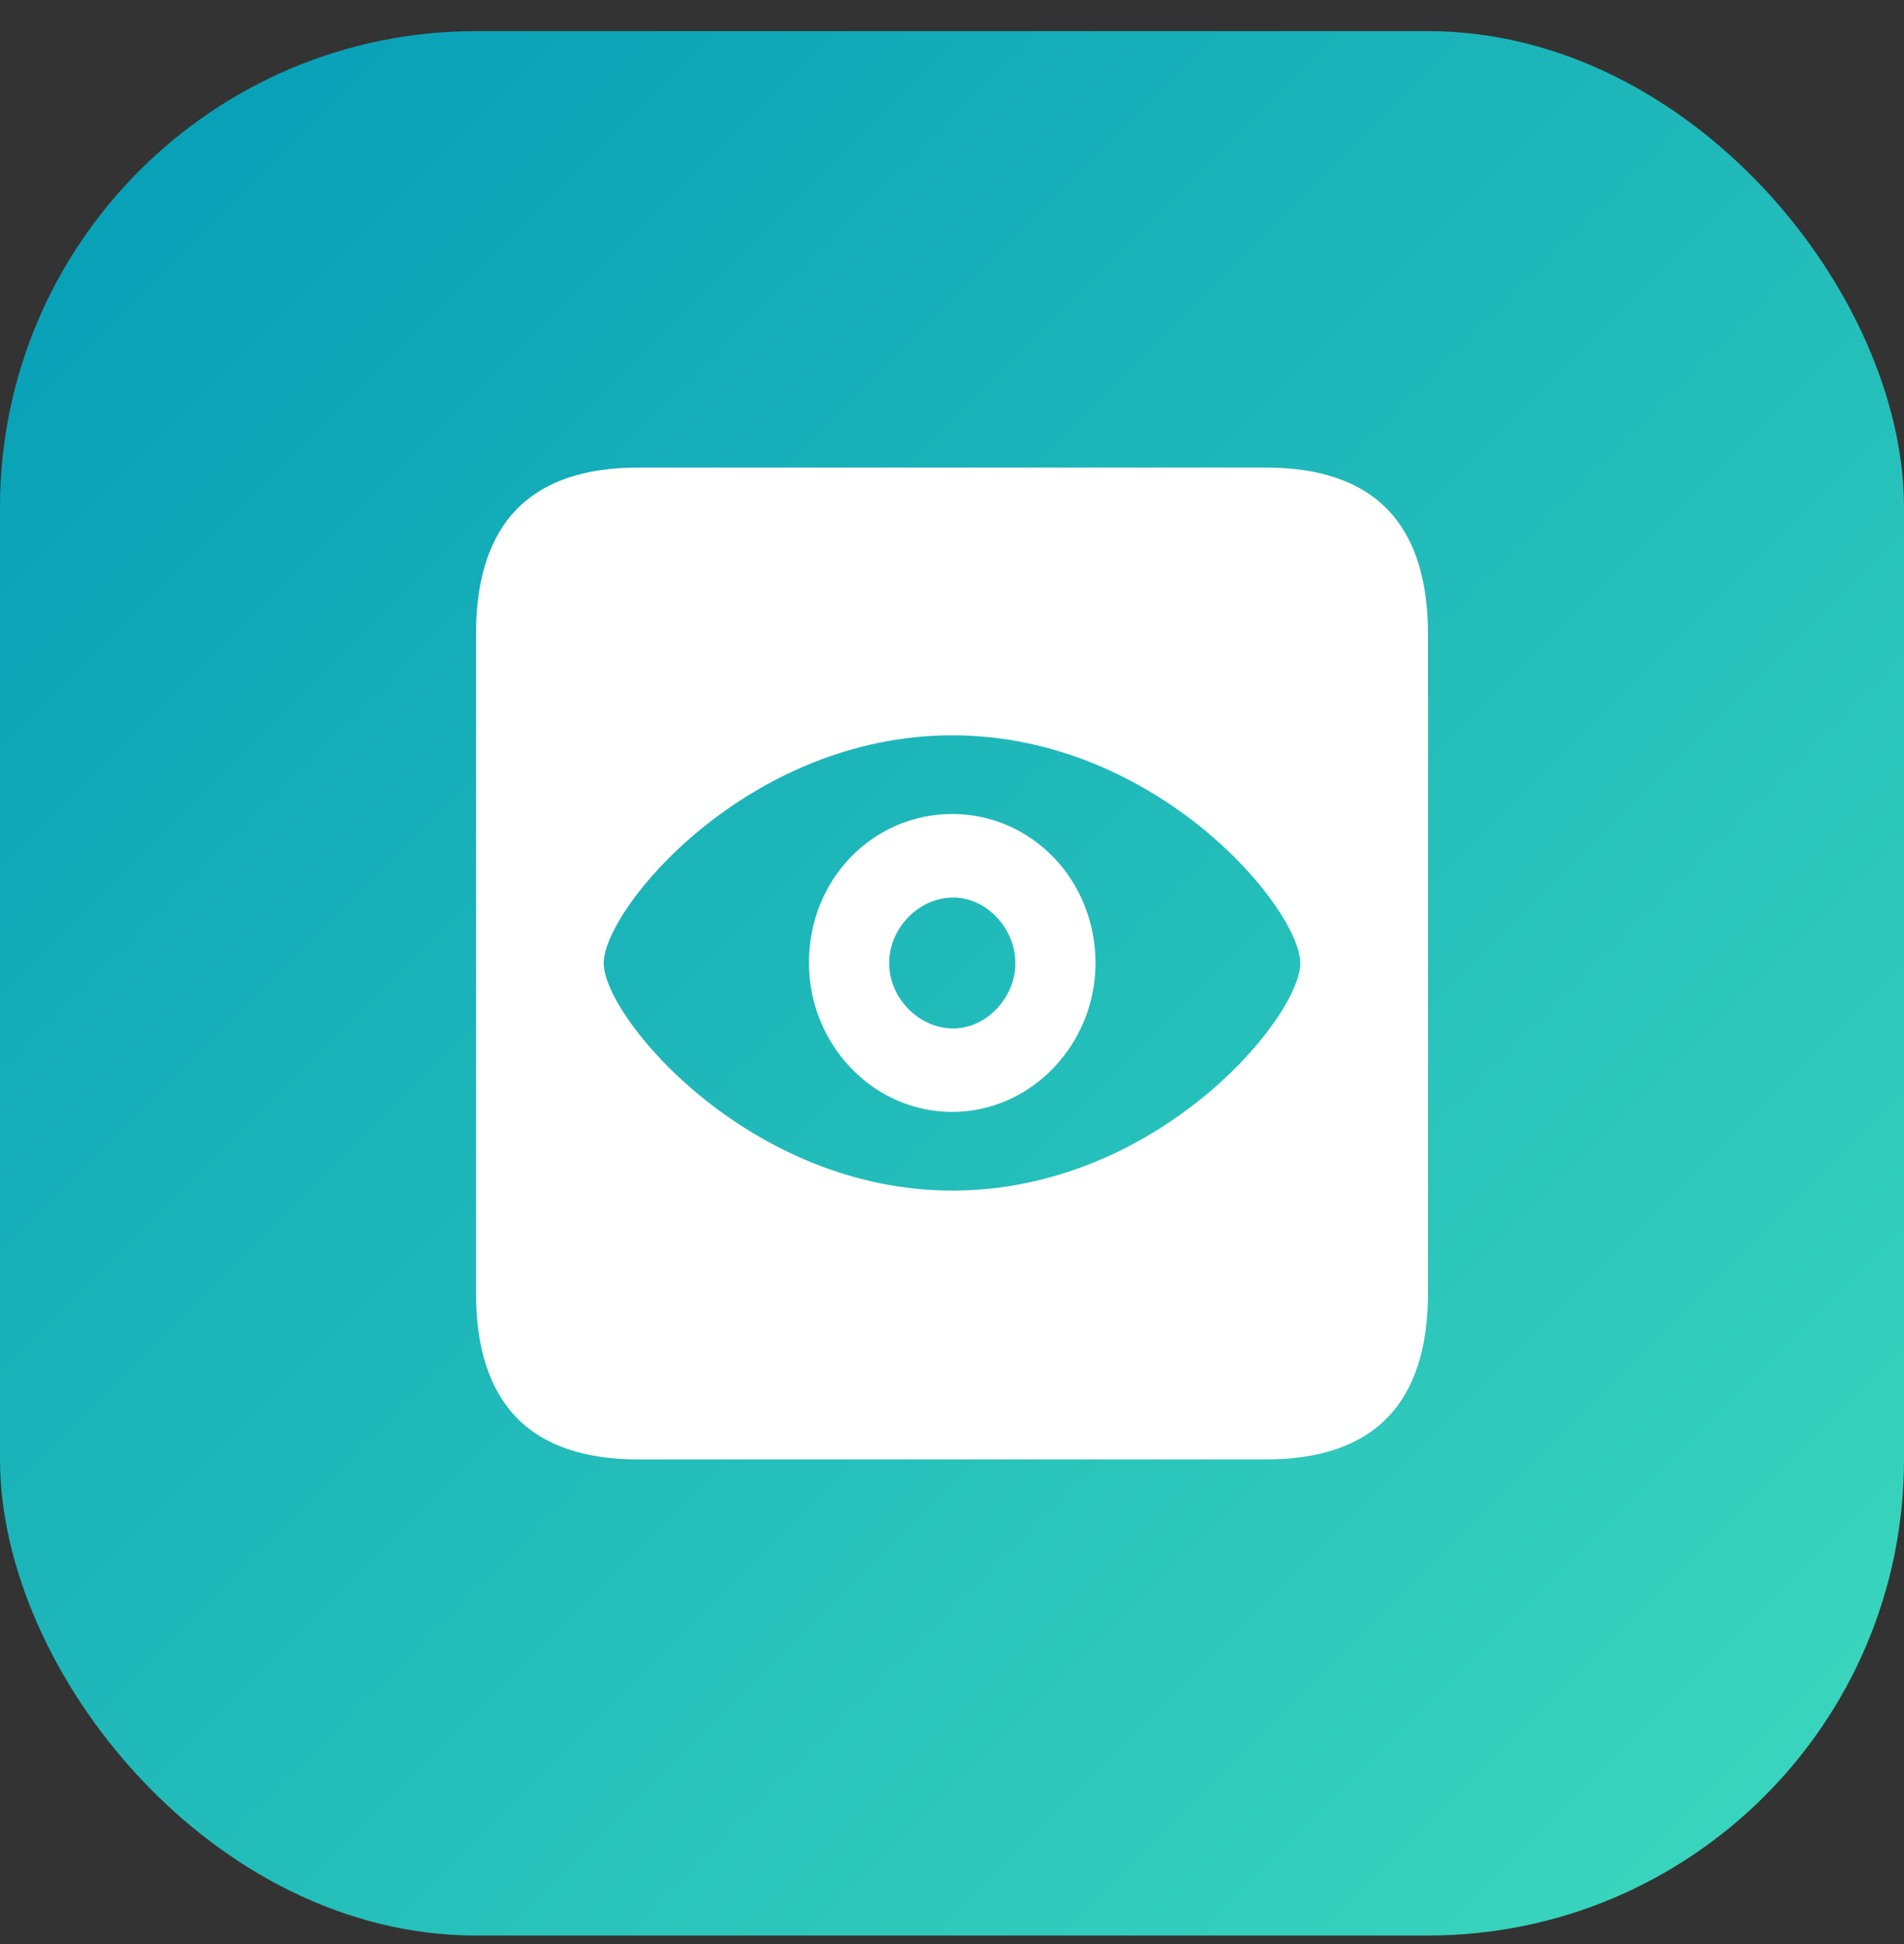
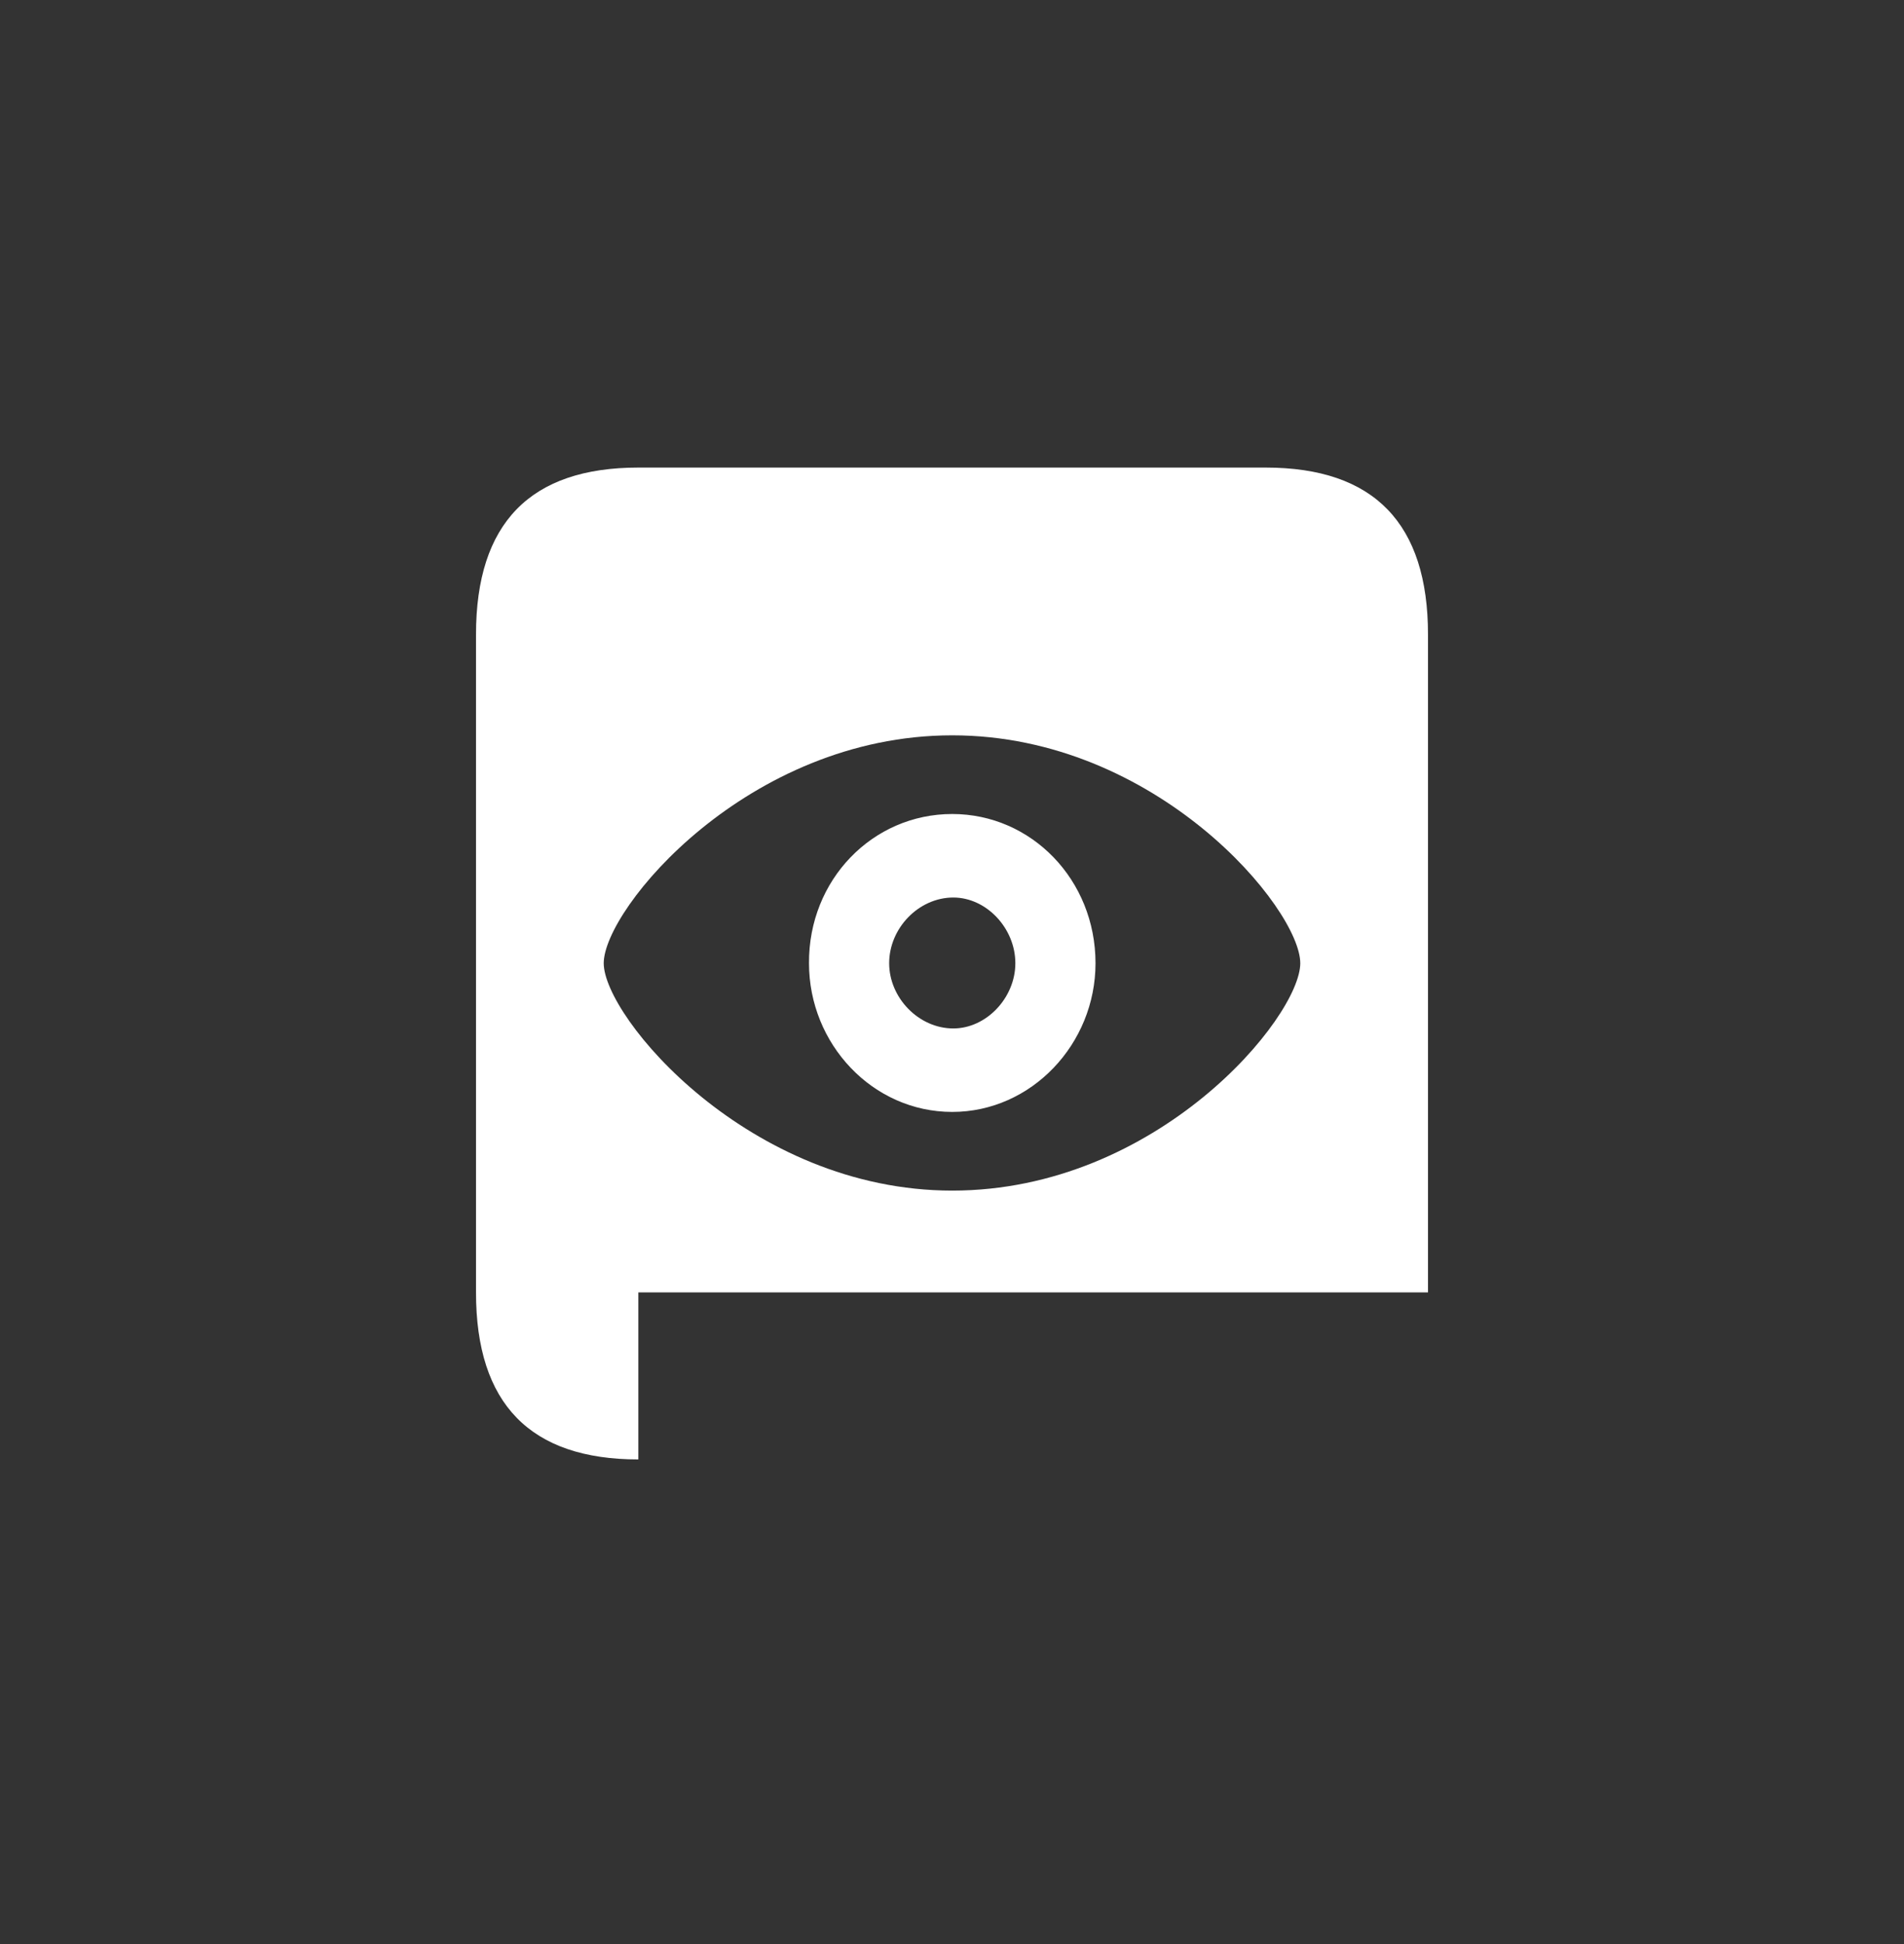
<svg xmlns="http://www.w3.org/2000/svg" width="48" height="49" viewBox="0 0 48 49" fill="none">
  <rect x="0" y="0" width="48" height="49" fill="#333333" stroke="none" />
-   <rect y="0.785" width="48" height="48" rx="12" fill="url(#paint0_linear_34900_5867)" />
-   <path d="M16.093 36.785C13.369 36.785 12 35.386 12 32.575V15.995C12 13.184 13.369 11.785 16.093 11.785H31.907C34.644 11.785 36 13.197 36 15.995V32.575C36 35.373 34.644 36.785 31.907 36.785H16.093ZM24.006 30.009C29.182 30.009 32.78 25.636 32.78 24.278C32.78 22.907 29.169 18.534 24.006 18.534C18.844 18.534 15.22 22.907 15.22 24.278C15.22 25.636 18.883 30.009 24.006 30.009ZM24.006 28.026C21.999 28.026 20.395 26.315 20.395 24.278C20.382 22.174 21.999 20.517 24.006 20.517C26.001 20.517 27.618 22.174 27.618 24.278C27.618 26.315 26.001 28.026 24.006 28.026ZM24.033 25.922C24.867 25.922 25.597 25.148 25.597 24.278C25.597 23.396 24.867 22.622 24.033 22.622C23.159 22.622 22.416 23.396 22.416 24.278C22.416 25.148 23.159 25.922 24.033 25.922Z" fill="white" />
+   <path d="M16.093 36.785C13.369 36.785 12 35.386 12 32.575V15.995C12 13.184 13.369 11.785 16.093 11.785H31.907C34.644 11.785 36 13.197 36 15.995V32.575H16.093ZM24.006 30.009C29.182 30.009 32.78 25.636 32.78 24.278C32.78 22.907 29.169 18.534 24.006 18.534C18.844 18.534 15.22 22.907 15.22 24.278C15.22 25.636 18.883 30.009 24.006 30.009ZM24.006 28.026C21.999 28.026 20.395 26.315 20.395 24.278C20.382 22.174 21.999 20.517 24.006 20.517C26.001 20.517 27.618 22.174 27.618 24.278C27.618 26.315 26.001 28.026 24.006 28.026ZM24.033 25.922C24.867 25.922 25.597 25.148 25.597 24.278C25.597 23.396 24.867 22.622 24.033 22.622C23.159 22.622 22.416 23.396 22.416 24.278C22.416 25.148 23.159 25.922 24.033 25.922Z" fill="white" />
  <defs>
    <linearGradient id="paint0_linear_34900_5867" x1="48" y1="48.785" x2="0" y2="0.785" gradientUnits="userSpaceOnUse">
      <stop stop-color="#3DD9BD" />
      <stop offset="1" stop-color="#049CB7" />
    </linearGradient>
  </defs>
</svg>